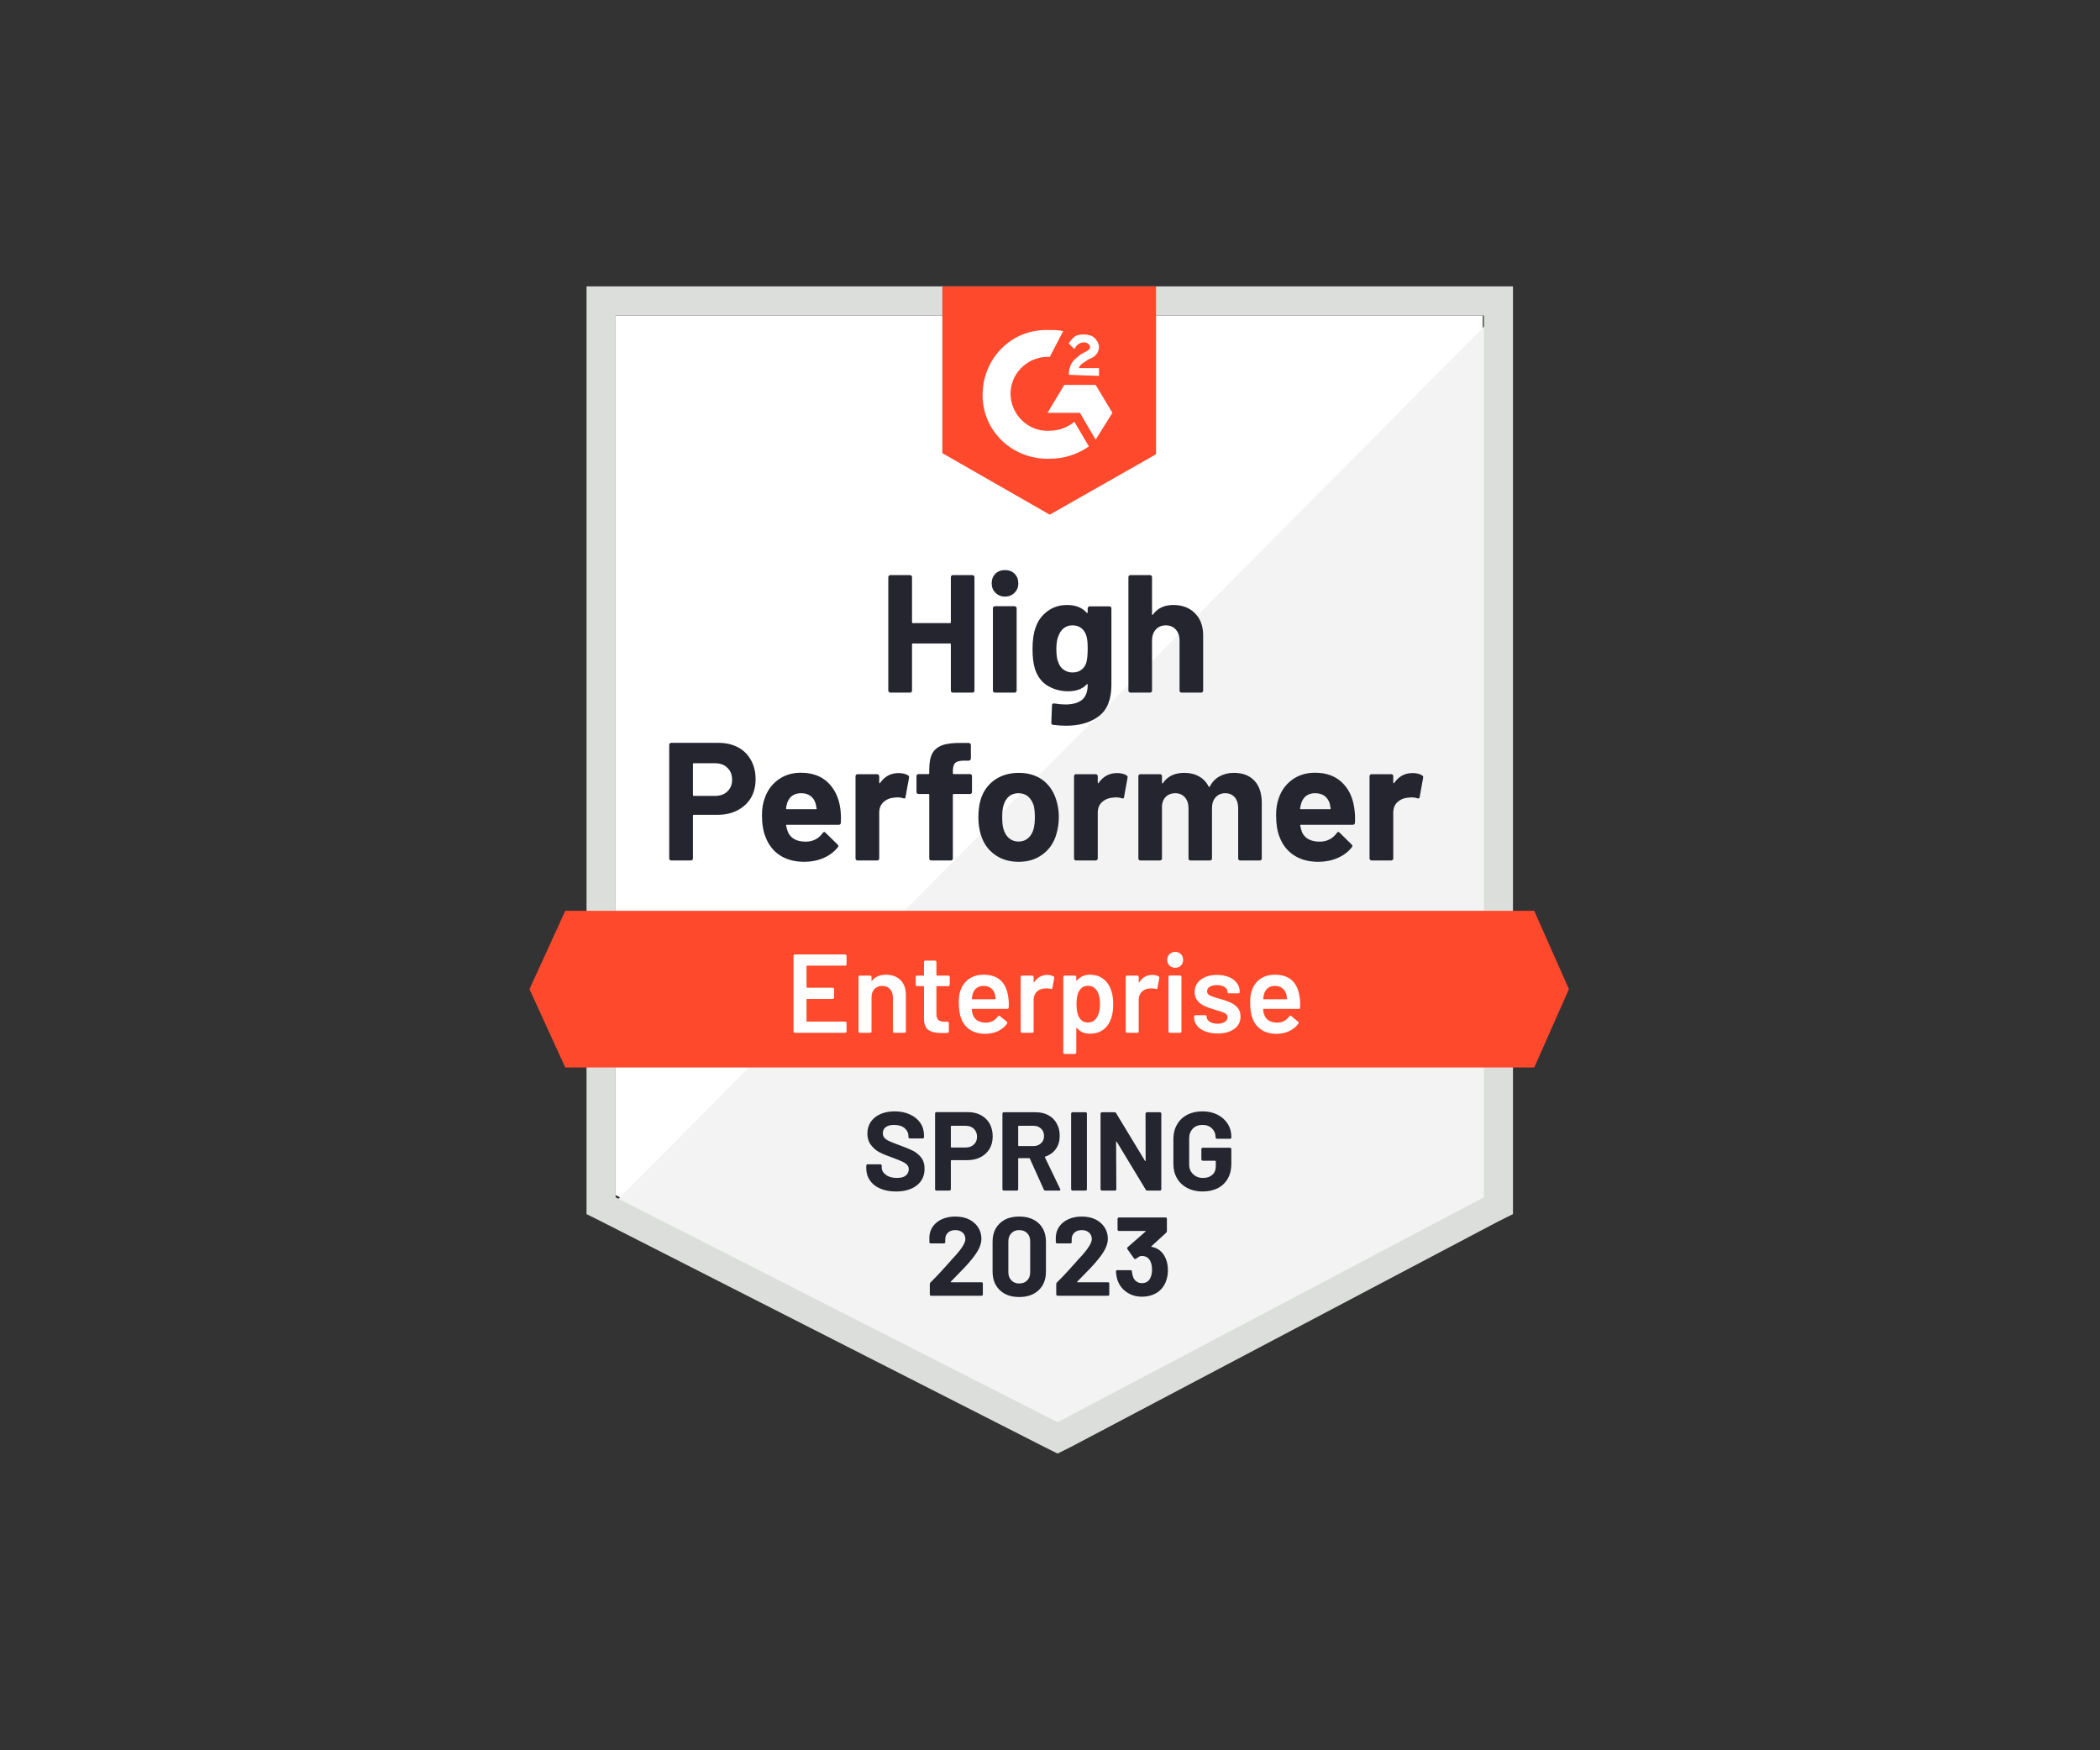
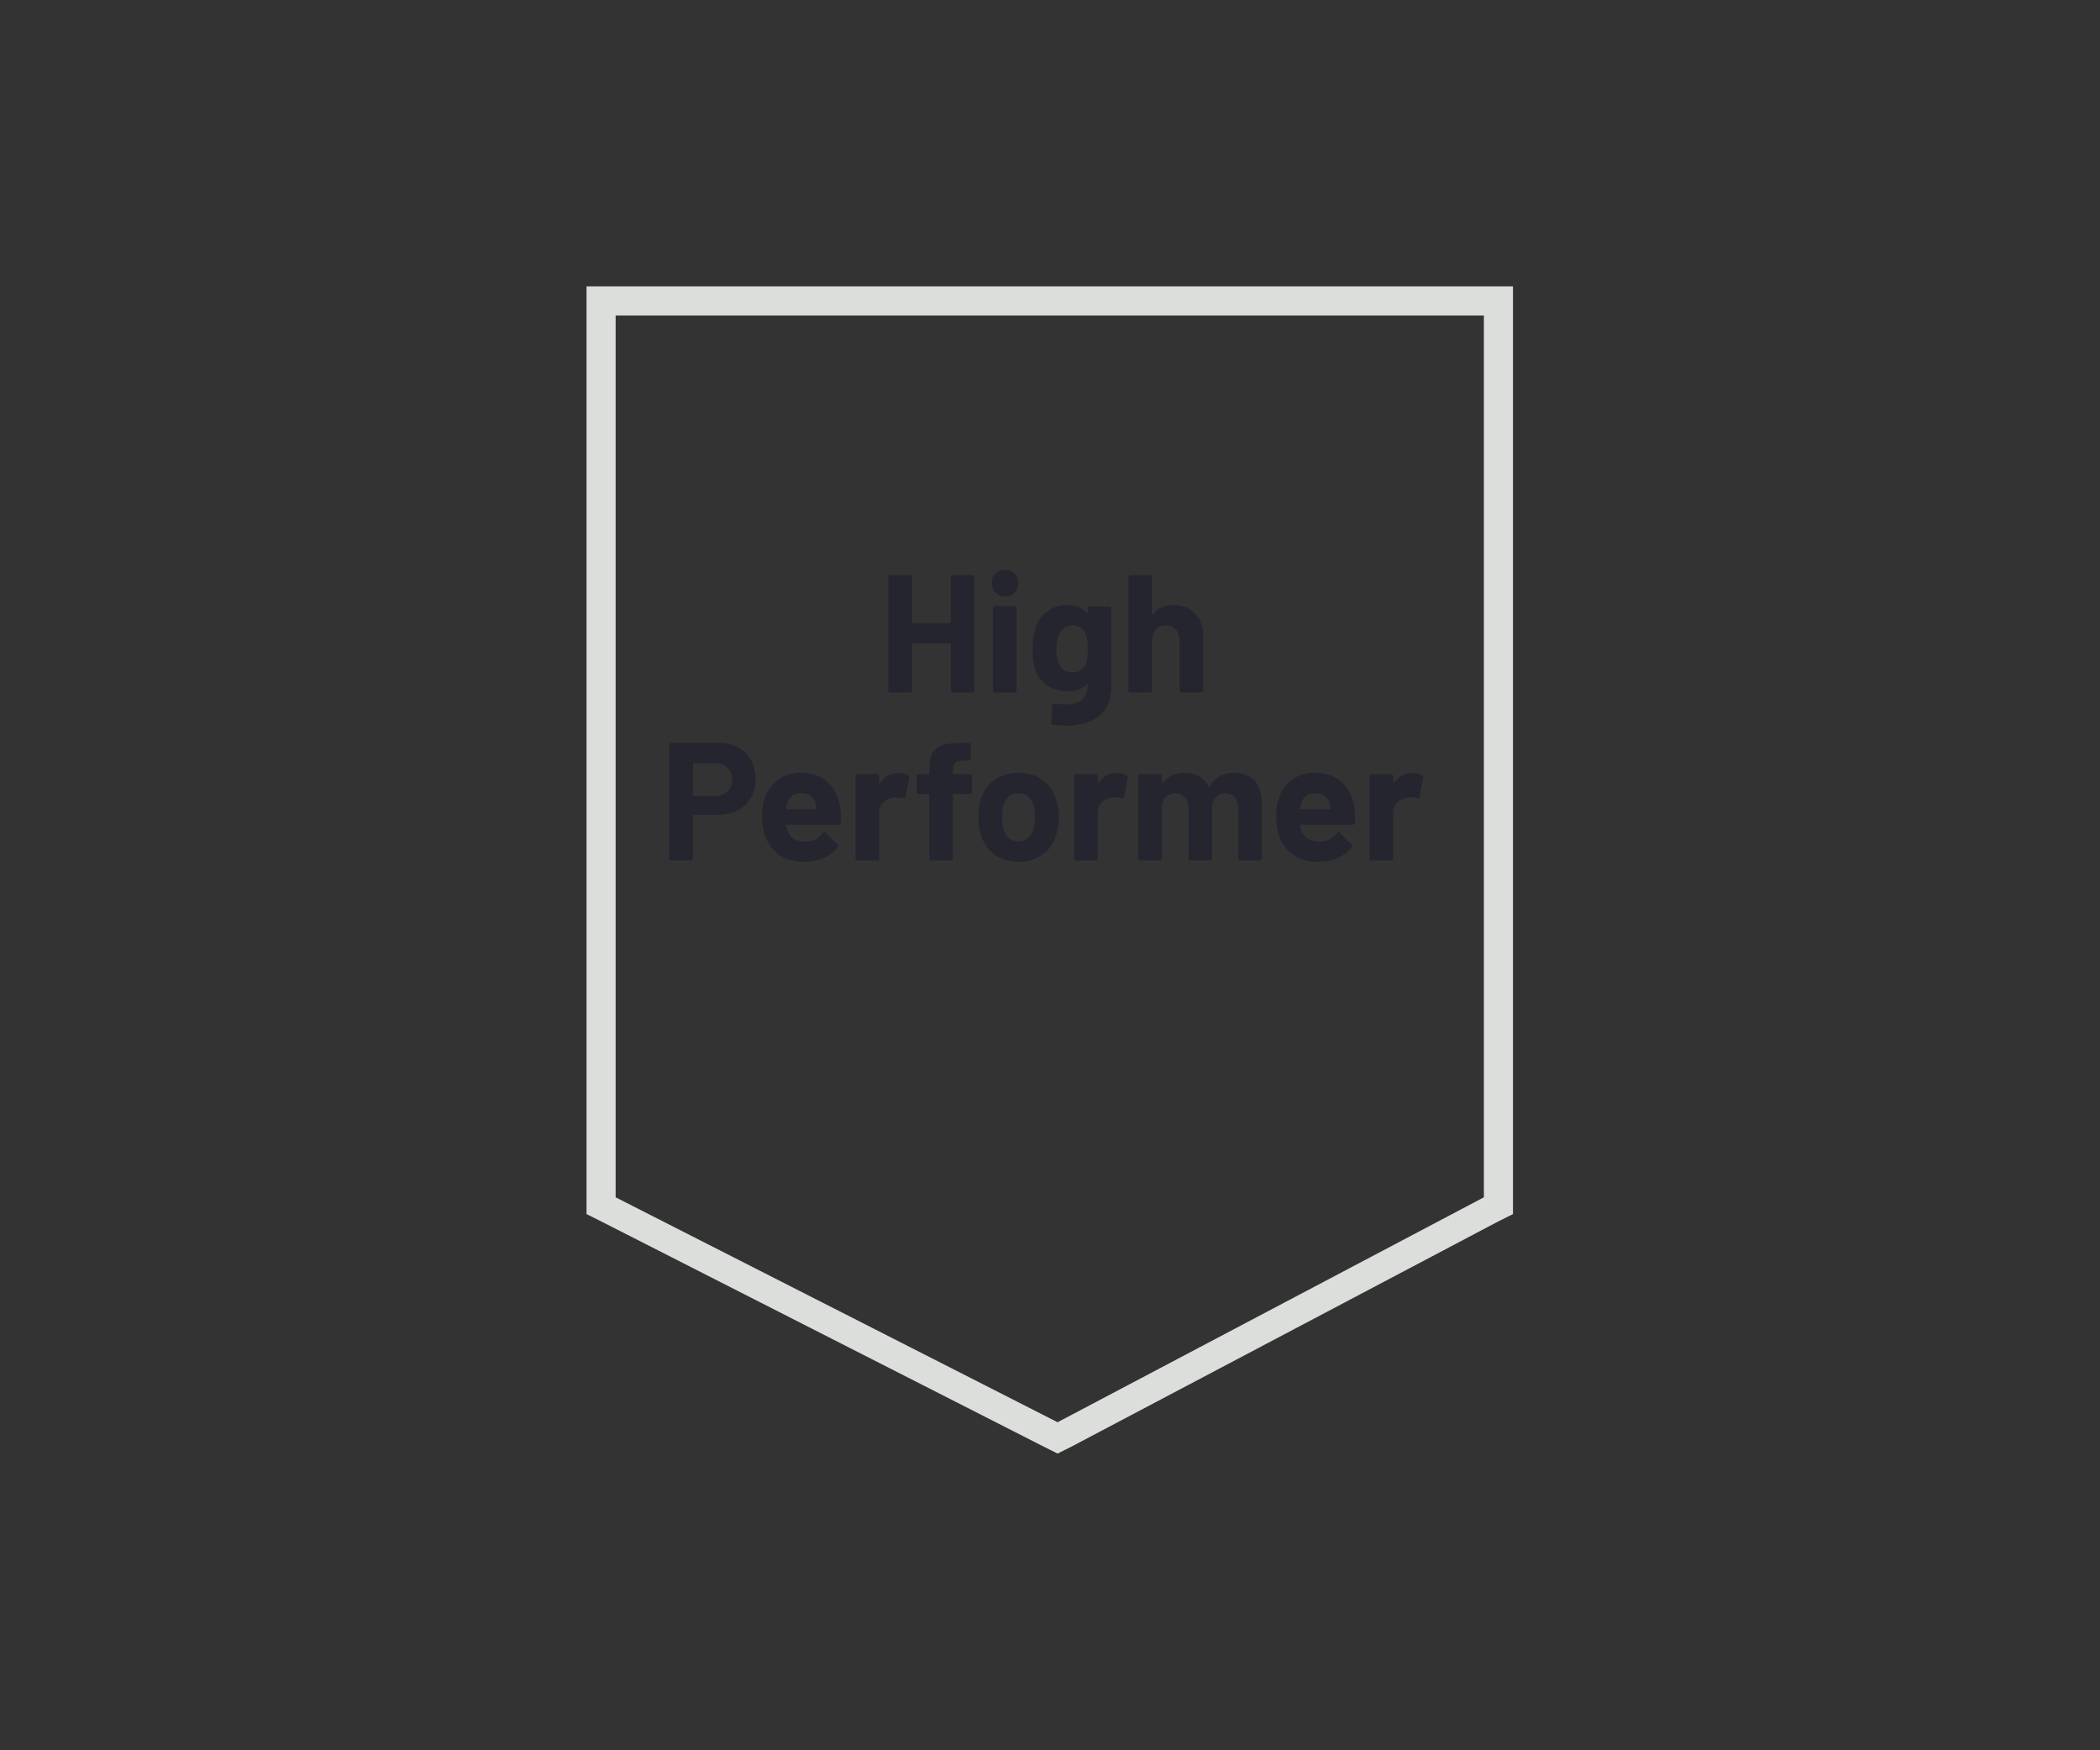
<svg xmlns="http://www.w3.org/2000/svg" width="300" height="250" viewBox="0 0 300 250" fill="none">
  <rect x="0" y="0" width="300" height="250" fill="#333333" stroke="none" />
-   <path d="M87.947 170.697L151.084 202.824L211.823 170.697V45.062H87.947V170.697Z" fill="white" />
-   <path d="M213.102 45.541L86.668 172.934L152.203 205.382L213.102 174.213V45.541Z" fill="#F2F3F2" />
  <path d="M83.791 86.94V173.414L86.029 174.533L149.166 206.661L151.084 207.62L153.002 206.661L213.901 174.533L216.139 173.414V40.906H83.791V86.94ZM87.947 171.016V45.062H211.983V171.016L151.084 203.144L87.947 171.016Z" fill="#DCDEDC" />
-   <path d="M149.965 47.14C150.605 47.14 151.244 47.14 151.883 47.3L149.965 50.976C147.088 50.816 144.531 53.054 144.371 55.931C144.211 58.808 146.449 61.366 149.326 61.526H149.965C151.244 61.526 152.523 61.046 153.482 60.247L155.56 63.763C153.961 64.882 152.043 65.522 149.965 65.522C144.85 65.681 140.535 61.845 140.375 56.73C140.215 51.615 144.051 47.3 149.166 47.14H149.965ZM156.519 54.972L158.916 58.968L156.519 62.804L154.281 58.968H149.645L152.043 54.972H156.519ZM152.682 53.533C152.682 52.894 152.842 52.255 153.162 51.775C153.482 51.296 154.121 50.816 154.601 50.497L154.92 50.337C155.56 50.017 155.719 49.857 155.719 49.538C155.719 49.218 155.24 48.898 154.92 48.898C154.281 48.898 153.801 49.218 153.482 49.857L152.682 49.058C152.842 48.738 153.162 48.419 153.482 48.099C153.961 47.779 154.441 47.779 154.92 47.779C155.4 47.779 156.039 47.939 156.359 48.259C156.678 48.578 156.998 49.058 156.998 49.538C156.998 50.337 156.519 50.976 155.56 51.296L155.08 51.615C154.601 51.935 154.281 52.095 154.121 52.575H156.998V53.693L152.682 53.533ZM149.965 73.514L165.15 64.882V40.906H134.62V64.722L149.965 73.514ZM219.176 130.097H80.754L75.639 141.286L80.754 152.475H219.176L224.131 141.286L219.176 130.097Z" fill="#FF492C" />
  <path d="M102.652 106.105C103.707 106.105 104.634 106.318 105.434 106.744C106.233 107.171 106.851 107.783 107.288 108.583C107.725 109.371 107.943 110.277 107.943 111.3C107.943 112.312 107.719 113.202 107.272 113.969C106.814 114.726 106.174 115.317 105.354 115.743C104.533 116.17 103.585 116.383 102.509 116.383H99.104C99.029 116.383 98.992 116.425 98.992 116.511V122.617C98.992 122.702 98.96 122.771 98.896 122.824C98.843 122.878 98.774 122.904 98.688 122.904H95.891C95.806 122.904 95.737 122.878 95.683 122.824C95.63 122.771 95.603 122.702 95.603 122.617V106.393C95.603 106.307 95.63 106.238 95.683 106.185C95.737 106.132 95.806 106.105 95.891 106.105H102.652ZM102.141 113.681C102.887 113.681 103.478 113.468 103.915 113.042C104.363 112.616 104.586 112.062 104.586 111.38C104.586 110.666 104.363 110.096 103.915 109.669C103.478 109.233 102.887 109.014 102.141 109.014H99.104C99.029 109.014 98.992 109.057 98.992 109.142V113.554C98.992 113.639 99.029 113.681 99.104 113.681H102.141ZM120.043 115.472C120.128 116.079 120.155 116.756 120.123 117.502C120.112 117.704 120.011 117.805 119.819 117.805H112.419C112.323 117.805 112.285 117.843 112.307 117.917C112.36 118.237 112.451 118.557 112.578 118.876C112.994 119.771 113.841 120.219 115.12 120.219C116.143 120.208 116.947 119.793 117.534 118.972C117.608 118.876 117.683 118.828 117.757 118.828C117.8 118.828 117.853 118.86 117.917 118.924L119.643 120.619C119.729 120.704 119.771 120.778 119.771 120.842C119.771 120.874 119.739 120.938 119.675 121.034C119.143 121.695 118.466 122.201 117.645 122.553C116.804 122.915 115.887 123.096 114.896 123.096C113.532 123.096 112.371 122.787 111.412 122.169C110.463 121.54 109.781 120.666 109.366 119.548C109.025 118.748 108.854 117.704 108.854 116.415C108.854 115.53 108.977 114.752 109.222 114.081C109.595 112.952 110.239 112.051 111.156 111.38C112.072 110.708 113.159 110.373 114.417 110.373C116.015 110.373 117.299 110.836 118.269 111.763C119.238 112.69 119.83 113.927 120.043 115.472ZM114.449 113.298C113.436 113.298 112.77 113.767 112.451 114.704C112.387 114.918 112.333 115.173 112.291 115.472C112.291 115.546 112.333 115.584 112.419 115.584H116.559C116.654 115.584 116.686 115.546 116.654 115.472C116.569 115.013 116.527 114.79 116.527 114.8C116.388 114.321 116.138 113.948 115.775 113.681C115.424 113.426 114.981 113.298 114.449 113.298ZM128.355 110.421C128.93 110.421 129.388 110.533 129.729 110.756C129.847 110.82 129.889 110.938 129.857 111.108L129.362 113.841C129.351 114.033 129.239 114.092 129.026 114.017C128.781 113.932 128.504 113.889 128.195 113.889C128.067 113.889 127.886 113.905 127.651 113.937C127.087 113.99 126.602 114.204 126.197 114.577C125.803 114.95 125.605 115.45 125.605 116.079V122.617C125.605 122.702 125.574 122.771 125.51 122.824C125.456 122.878 125.392 122.904 125.318 122.904H122.505C122.43 122.904 122.361 122.878 122.297 122.824C122.243 122.771 122.217 122.702 122.217 122.617V110.868C122.217 110.794 122.243 110.724 122.297 110.66C122.361 110.607 122.43 110.581 122.505 110.581H125.318C125.392 110.581 125.456 110.607 125.51 110.66C125.574 110.724 125.605 110.794 125.605 110.868V111.779C125.605 111.822 125.621 111.854 125.653 111.875C125.675 111.897 125.696 111.886 125.717 111.843C126.378 110.895 127.257 110.421 128.355 110.421ZM138.569 110.565C138.654 110.565 138.723 110.591 138.776 110.644C138.83 110.698 138.856 110.767 138.856 110.852V113.122C138.856 113.207 138.83 113.277 138.776 113.33C138.723 113.383 138.654 113.41 138.569 113.41H136.251C136.166 113.41 136.123 113.447 136.123 113.522V122.617C136.123 122.702 136.096 122.771 136.043 122.824C135.99 122.878 135.921 122.904 135.835 122.904H133.038C132.953 122.904 132.884 122.878 132.83 122.824C132.777 122.771 132.75 122.702 132.75 122.617V113.522C132.75 113.447 132.708 113.41 132.622 113.41H131.216C131.131 113.41 131.061 113.383 131.008 113.33C130.955 113.277 130.928 113.207 130.928 113.122V110.852C130.928 110.767 130.955 110.698 131.008 110.644C131.061 110.591 131.131 110.565 131.216 110.565H132.622C132.708 110.565 132.75 110.522 132.75 110.437V109.909C132.75 108.918 132.9 108.146 133.198 107.592C133.507 107.048 133.997 106.659 134.668 106.425C135.35 106.19 136.293 106.089 137.498 106.121H138.409C138.483 106.121 138.547 106.148 138.601 106.201C138.664 106.265 138.696 106.334 138.696 106.409V108.343C138.696 108.428 138.664 108.497 138.601 108.551C138.547 108.615 138.483 108.646 138.409 108.646H137.609C137.055 108.657 136.666 108.769 136.443 108.982C136.23 109.206 136.123 109.606 136.123 110.181V110.437C136.123 110.522 136.166 110.565 136.251 110.565H138.569ZM145.522 123.096C144.179 123.096 143.028 122.744 142.069 122.041C141.11 121.338 140.455 120.379 140.103 119.164C139.879 118.418 139.767 117.603 139.767 116.718C139.767 115.781 139.879 114.934 140.103 114.177C140.476 112.994 141.142 112.067 142.101 111.396C143.06 110.724 144.211 110.389 145.554 110.389C146.854 110.389 147.972 110.719 148.91 111.38C149.827 112.051 150.477 112.978 150.86 114.161C151.127 114.96 151.26 115.797 151.26 116.67C151.26 117.534 151.148 118.343 150.924 119.1C150.573 120.347 149.917 121.322 148.958 122.025C148.01 122.739 146.864 123.096 145.522 123.096ZM145.522 120.203C146.044 120.203 146.491 120.043 146.864 119.723C147.237 119.404 147.504 118.962 147.663 118.397C147.781 117.885 147.839 117.326 147.839 116.718C147.839 116.047 147.781 115.482 147.663 115.024C147.482 114.481 147.211 114.054 146.848 113.745C146.475 113.447 146.022 113.298 145.49 113.298C144.957 113.298 144.509 113.447 144.147 113.745C143.785 114.054 143.524 114.481 143.364 115.024C143.236 115.397 143.172 115.962 143.172 116.718C143.172 117.443 143.231 118.002 143.348 118.397C143.508 118.962 143.774 119.404 144.147 119.723C144.52 120.043 144.978 120.203 145.522 120.203ZM159.572 110.421C160.147 110.421 160.605 110.533 160.946 110.756C161.074 110.82 161.117 110.938 161.074 111.108L160.579 113.841C160.568 114.033 160.456 114.092 160.243 114.017C159.998 113.932 159.721 113.889 159.412 113.889C159.284 113.889 159.108 113.905 158.884 113.937C158.309 113.99 157.819 114.204 157.414 114.577C157.019 114.95 156.822 115.45 156.822 116.079V122.617C156.822 122.702 156.79 122.771 156.726 122.824C156.673 122.878 156.604 122.904 156.519 122.904H153.721C153.647 122.904 153.578 122.878 153.514 122.824C153.46 122.771 153.434 122.702 153.434 122.617V110.868C153.434 110.794 153.46 110.724 153.514 110.66C153.578 110.607 153.647 110.581 153.721 110.581H156.519C156.604 110.581 156.673 110.607 156.726 110.66C156.79 110.724 156.822 110.794 156.822 110.868V111.779C156.822 111.822 156.833 111.854 156.854 111.875C156.897 111.897 156.924 111.886 156.934 111.843C157.595 110.895 158.474 110.421 159.572 110.421ZM176.275 110.389C177.522 110.389 178.497 110.762 179.2 111.508C179.903 112.264 180.255 113.324 180.255 114.688V122.617C180.255 122.702 180.228 122.771 180.175 122.824C180.122 122.878 180.058 122.904 179.983 122.904H177.17C177.095 122.904 177.026 122.878 176.962 122.824C176.909 122.771 176.882 122.702 176.882 122.617V115.424C176.882 114.774 176.717 114.257 176.387 113.873C176.046 113.49 175.593 113.298 175.028 113.298C174.474 113.298 174.021 113.49 173.669 113.873C173.318 114.257 173.142 114.768 173.142 115.408V122.617C173.142 122.702 173.115 122.771 173.062 122.824C172.998 122.878 172.929 122.904 172.854 122.904H170.073C169.988 122.904 169.919 122.878 169.865 122.824C169.812 122.771 169.785 122.702 169.785 122.617V115.424C169.785 114.784 169.61 114.268 169.258 113.873C168.906 113.49 168.448 113.298 167.883 113.298C167.382 113.298 166.956 113.447 166.605 113.745C166.264 114.054 166.061 114.481 165.997 115.024V122.617C165.997 122.702 165.971 122.771 165.917 122.824C165.853 122.878 165.784 122.904 165.709 122.904H162.912C162.827 122.904 162.758 122.878 162.704 122.824C162.651 122.771 162.625 122.702 162.625 122.617V110.868C162.625 110.794 162.651 110.724 162.704 110.66C162.758 110.607 162.827 110.581 162.912 110.581H165.709C165.784 110.581 165.853 110.607 165.917 110.66C165.971 110.724 165.997 110.794 165.997 110.868V111.811C165.997 111.854 166.013 111.886 166.045 111.907C166.077 111.918 166.109 111.897 166.141 111.843C166.802 110.874 167.819 110.389 169.194 110.389C169.993 110.389 170.691 110.559 171.288 110.9C171.885 111.231 172.343 111.71 172.662 112.339C172.705 112.435 172.764 112.435 172.838 112.339C173.179 111.678 173.654 111.188 174.261 110.868C174.858 110.549 175.529 110.389 176.275 110.389ZM193.474 115.472C193.57 116.079 193.602 116.756 193.57 117.502C193.548 117.704 193.442 117.805 193.25 117.805H185.849C185.753 117.805 185.721 117.843 185.753 117.917C185.796 118.237 185.881 118.557 186.009 118.876C186.425 119.771 187.272 120.219 188.551 120.219C189.574 120.208 190.383 119.793 190.98 118.972C191.044 118.876 191.113 118.828 191.188 118.828C191.241 118.828 191.3 118.86 191.364 118.924L193.09 120.619C193.165 120.704 193.202 120.778 193.202 120.842C193.202 120.874 193.17 120.938 193.106 121.034C192.584 121.695 191.907 122.201 191.076 122.553C190.245 122.915 189.334 123.096 188.343 123.096C186.968 123.096 185.807 122.787 184.858 122.169C183.899 121.54 183.212 120.666 182.796 119.548C182.466 118.748 182.301 117.704 182.301 116.415C182.301 115.53 182.418 114.752 182.653 114.081C183.025 112.952 183.67 112.051 184.587 111.38C185.503 110.708 186.595 110.373 187.863 110.373C189.462 110.373 190.746 110.836 191.715 111.763C192.685 112.69 193.271 113.927 193.474 115.472ZM187.879 113.298C186.878 113.298 186.217 113.767 185.897 114.704C185.833 114.918 185.775 115.173 185.721 115.472C185.721 115.546 185.764 115.584 185.849 115.584H189.989C190.085 115.584 190.117 115.546 190.085 115.472C190.011 115.013 189.973 114.79 189.973 114.8C189.824 114.321 189.574 113.948 189.222 113.681C188.86 113.426 188.412 113.298 187.879 113.298ZM201.785 110.421C202.361 110.421 202.819 110.533 203.16 110.756C203.288 110.82 203.336 110.938 203.304 111.108L202.808 113.841C202.787 114.033 202.67 114.092 202.457 114.017C202.222 113.932 201.945 113.889 201.626 113.889C201.498 113.889 201.322 113.905 201.098 113.937C200.523 113.99 200.033 114.204 199.628 114.577C199.233 114.95 199.036 115.45 199.036 116.079V122.617C199.036 122.702 199.01 122.771 198.956 122.824C198.892 122.878 198.823 122.904 198.748 122.904H195.935C195.861 122.904 195.797 122.878 195.743 122.824C195.68 122.771 195.648 122.702 195.648 122.617V110.868C195.648 110.794 195.68 110.724 195.743 110.66C195.797 110.607 195.861 110.581 195.935 110.581H198.748C198.823 110.581 198.892 110.607 198.956 110.66C199.01 110.724 199.036 110.794 199.036 110.868V111.779C199.036 111.822 199.052 111.854 199.084 111.875C199.116 111.897 199.143 111.886 199.164 111.843C199.814 110.895 200.688 110.421 201.785 110.421ZM135.835 82.433C135.835 82.358 135.862 82.289 135.915 82.225C135.968 82.172 136.032 82.145 136.107 82.145H138.92C138.995 82.145 139.064 82.172 139.128 82.225C139.181 82.289 139.208 82.358 139.208 82.433V98.641C139.208 98.726 139.181 98.795 139.128 98.848C139.064 98.901 138.995 98.928 138.92 98.928H136.107C136.032 98.928 135.968 98.901 135.915 98.848C135.862 98.795 135.835 98.726 135.835 98.641V92.023C135.835 91.948 135.793 91.911 135.707 91.911H130.401C130.326 91.911 130.289 91.948 130.289 92.023V98.641C130.289 98.726 130.262 98.795 130.209 98.848C130.145 98.901 130.076 98.928 130.001 98.928H127.188C127.113 98.928 127.049 98.901 126.996 98.848C126.932 98.795 126.9 98.726 126.9 98.641V82.433C126.9 82.358 126.932 82.289 126.996 82.225C127.049 82.172 127.113 82.145 127.188 82.145H130.001C130.076 82.145 130.145 82.172 130.209 82.225C130.262 82.289 130.289 82.358 130.289 82.433V88.874C130.289 88.96 130.326 89.002 130.401 89.002H135.707C135.793 89.002 135.835 88.96 135.835 88.874V82.433ZM143.572 85.214C143.028 85.214 142.575 85.033 142.213 84.67C141.851 84.319 141.669 83.871 141.669 83.328C141.669 82.763 141.845 82.305 142.197 81.953C142.549 81.602 143.007 81.426 143.572 81.426C144.136 81.426 144.595 81.602 144.946 81.953C145.298 82.305 145.474 82.763 145.474 83.328C145.474 83.871 145.292 84.319 144.93 84.67C144.568 85.033 144.115 85.214 143.572 85.214ZM142.133 98.928C142.058 98.928 141.989 98.901 141.925 98.848C141.872 98.795 141.845 98.726 141.845 98.641V86.876C141.845 86.791 141.872 86.722 141.925 86.668C141.989 86.615 142.058 86.588 142.133 86.588H144.946C145.021 86.588 145.085 86.615 145.138 86.668C145.202 86.722 145.234 86.791 145.234 86.876V98.641C145.234 98.726 145.202 98.795 145.138 98.848C145.085 98.901 145.021 98.928 144.946 98.928H142.133ZM155.384 86.892C155.384 86.818 155.416 86.748 155.48 86.684C155.533 86.631 155.597 86.605 155.671 86.605H158.485C158.559 86.605 158.629 86.631 158.692 86.684C158.746 86.748 158.772 86.818 158.772 86.892V97.825C158.772 99.914 158.17 101.406 156.966 102.301C155.762 103.207 154.206 103.659 152.299 103.659C151.734 103.659 151.111 103.617 150.429 103.532C150.269 103.51 150.189 103.409 150.189 103.228L150.285 100.75C150.285 100.537 150.397 100.447 150.621 100.479C151.196 100.575 151.723 100.622 152.203 100.622C153.226 100.622 154.014 100.404 154.569 99.967C155.112 99.509 155.384 98.79 155.384 97.809C155.384 97.756 155.368 97.724 155.336 97.713C155.304 97.703 155.272 97.719 155.24 97.761C154.632 98.411 153.748 98.736 152.587 98.736C151.542 98.736 150.589 98.486 149.725 97.985C148.852 97.484 148.228 96.674 147.855 95.556C147.621 94.82 147.504 93.867 147.504 92.694C147.504 91.448 147.647 90.435 147.935 89.657C148.266 88.677 148.83 87.894 149.629 87.308C150.429 86.711 151.361 86.413 152.427 86.413C153.652 86.413 154.59 86.78 155.24 87.516C155.272 87.547 155.304 87.558 155.336 87.548C155.368 87.537 155.384 87.51 155.384 87.468V86.892ZM155.192 94.629C155.32 94.16 155.384 93.504 155.384 92.662C155.384 92.172 155.368 91.794 155.336 91.528C155.304 91.251 155.251 90.989 155.176 90.744C155.027 90.318 154.787 89.972 154.457 89.705C154.126 89.45 153.711 89.322 153.21 89.322C152.73 89.322 152.325 89.45 151.995 89.705C151.654 89.972 151.404 90.318 151.244 90.744C151.02 91.224 150.908 91.874 150.908 92.694C150.908 93.59 151.004 94.229 151.196 94.612C151.334 95.049 151.585 95.396 151.947 95.651C152.309 95.918 152.736 96.051 153.226 96.051C153.737 96.051 154.164 95.918 154.505 95.651C154.835 95.396 155.064 95.055 155.192 94.629ZM167.628 86.413C168.906 86.413 169.935 86.807 170.712 87.596C171.49 88.373 171.879 89.434 171.879 90.776V98.641C171.879 98.726 171.853 98.795 171.799 98.848C171.746 98.901 171.682 98.928 171.608 98.928H168.794C168.72 98.928 168.65 98.901 168.587 98.848C168.533 98.795 168.507 98.726 168.507 98.641V91.464C168.507 90.835 168.325 90.318 167.963 89.913C167.612 89.519 167.137 89.322 166.541 89.322C165.955 89.322 165.48 89.519 165.118 89.913C164.756 90.318 164.575 90.835 164.575 91.464V98.641C164.575 98.726 164.548 98.795 164.495 98.848C164.441 98.901 164.372 98.928 164.287 98.928H161.49C161.404 98.928 161.335 98.901 161.282 98.848C161.229 98.795 161.202 98.726 161.202 98.641V82.433C161.202 82.358 161.229 82.289 161.282 82.225C161.335 82.172 161.404 82.145 161.49 82.145H164.287C164.372 82.145 164.441 82.172 164.495 82.225C164.548 82.289 164.575 82.358 164.575 82.433V87.739C164.575 87.782 164.591 87.814 164.623 87.835C164.654 87.846 164.676 87.835 164.686 87.803C165.347 86.876 166.327 86.413 167.628 86.413Z" fill="#252530" />
-   <path d="M120.938 137.737C120.938 137.791 120.922 137.833 120.89 137.865C120.848 137.908 120.8 137.929 120.746 137.929H115.296C115.242 137.929 115.216 137.956 115.216 138.009V140.998C115.216 141.052 115.242 141.078 115.296 141.078H118.956C119.009 141.078 119.057 141.094 119.1 141.126C119.132 141.169 119.148 141.217 119.148 141.27V142.485C119.148 142.538 119.132 142.586 119.1 142.629C119.057 142.661 119.009 142.677 118.956 142.677H115.296C115.242 142.677 115.216 142.703 115.216 142.756V145.841C115.216 145.895 115.242 145.921 115.296 145.921H120.746C120.8 145.921 120.848 145.943 120.89 145.985C120.922 146.017 120.938 146.06 120.938 146.113V147.328C120.938 147.381 120.922 147.424 120.89 147.456C120.848 147.498 120.8 147.52 120.746 147.52H113.554C113.5 147.52 113.458 147.498 113.426 147.456C113.383 147.424 113.362 147.381 113.362 147.328V136.523C113.362 136.469 113.383 136.427 113.426 136.395C113.458 136.352 113.5 136.331 113.554 136.331H120.746C120.8 136.331 120.848 136.352 120.89 136.395C120.922 136.427 120.938 136.469 120.938 136.523V137.737ZM126.565 139.224C127.428 139.224 128.12 139.48 128.642 139.991C129.154 140.503 129.41 141.201 129.41 142.085V147.328C129.41 147.381 129.388 147.424 129.346 147.456C129.314 147.498 129.271 147.52 129.218 147.52H127.747C127.694 147.52 127.646 147.498 127.603 147.456C127.572 147.424 127.556 147.381 127.556 147.328V142.469C127.556 141.979 127.417 141.579 127.14 141.27C126.863 140.972 126.495 140.822 126.037 140.822C125.579 140.822 125.206 140.972 124.918 141.27C124.641 141.568 124.503 141.963 124.503 142.453V147.328C124.503 147.381 124.487 147.424 124.455 147.456C124.412 147.498 124.364 147.52 124.311 147.52H122.84C122.787 147.52 122.744 147.498 122.712 147.456C122.67 147.424 122.648 147.381 122.648 147.328V139.544C122.648 139.49 122.67 139.442 122.712 139.4C122.744 139.368 122.787 139.352 122.84 139.352H124.311C124.364 139.352 124.412 139.368 124.455 139.4C124.487 139.442 124.503 139.49 124.503 139.544V140.055C124.503 140.087 124.513 140.108 124.535 140.119C124.556 140.13 124.572 140.119 124.582 140.087C125.019 139.512 125.68 139.224 126.565 139.224ZM135.675 140.663C135.675 140.716 135.654 140.758 135.611 140.79C135.58 140.833 135.537 140.854 135.484 140.854H133.853C133.8 140.854 133.773 140.881 133.773 140.934V144.786C133.773 145.191 133.859 145.484 134.029 145.666C134.21 145.847 134.493 145.937 134.876 145.937H135.356C135.409 145.937 135.452 145.953 135.484 145.985C135.526 146.028 135.548 146.076 135.548 146.129V147.328C135.548 147.445 135.484 147.514 135.356 147.536L134.525 147.552C133.683 147.552 133.054 147.408 132.638 147.12C132.223 146.832 132.01 146.289 131.999 145.49V140.934C131.999 140.881 131.972 140.854 131.919 140.854H131.008C130.955 140.854 130.907 140.833 130.864 140.79C130.832 140.758 130.816 140.716 130.816 140.663V139.544C130.816 139.49 130.832 139.442 130.864 139.4C130.907 139.368 130.955 139.352 131.008 139.352H131.919C131.972 139.352 131.999 139.325 131.999 139.272V137.402C131.999 137.349 132.015 137.301 132.047 137.258C132.09 137.226 132.138 137.21 132.191 137.21H133.582C133.635 137.21 133.677 137.226 133.709 137.258C133.752 137.301 133.773 137.349 133.773 137.402V139.272C133.773 139.325 133.8 139.352 133.853 139.352H135.484C135.537 139.352 135.58 139.368 135.611 139.4C135.654 139.442 135.675 139.49 135.675 139.544V140.663ZM144.051 142.517C144.094 142.783 144.115 143.081 144.115 143.412L144.099 143.907C144.099 144.035 144.035 144.099 143.907 144.099H138.904C138.851 144.099 138.824 144.126 138.824 144.179C138.856 144.531 138.904 144.77 138.968 144.898C139.224 145.666 139.847 146.055 140.838 146.065C141.563 146.065 142.138 145.767 142.565 145.17C142.607 145.106 142.66 145.074 142.724 145.074C142.767 145.074 142.804 145.09 142.836 145.122L143.827 145.937C143.923 146.012 143.939 146.097 143.875 146.193C143.545 146.662 143.108 147.024 142.565 147.28C142.01 147.536 141.398 147.664 140.726 147.664C139.895 147.664 139.187 147.477 138.6 147.104C138.025 146.731 137.604 146.209 137.338 145.538C137.093 144.962 136.97 144.163 136.97 143.14C136.97 142.522 137.034 142.021 137.162 141.638C137.375 140.892 137.78 140.3 138.377 139.863C138.963 139.437 139.671 139.224 140.503 139.224C142.602 139.224 143.785 140.322 144.051 142.517ZM140.503 140.822C140.108 140.822 139.778 140.924 139.512 141.126C139.256 141.318 139.075 141.59 138.968 141.941C138.904 142.122 138.862 142.357 138.84 142.645C138.819 142.698 138.84 142.725 138.904 142.725H142.149C142.202 142.725 142.229 142.698 142.229 142.645C142.208 142.378 142.176 142.176 142.133 142.037C142.037 141.654 141.851 141.355 141.574 141.142C141.286 140.929 140.929 140.822 140.503 140.822ZM149.614 139.256C149.954 139.256 150.253 139.325 150.509 139.464C150.594 139.506 150.626 139.586 150.605 139.704L150.333 141.142C150.322 141.27 150.248 141.307 150.109 141.254C149.949 141.201 149.763 141.174 149.55 141.174C149.411 141.174 149.304 141.179 149.23 141.19C148.782 141.211 148.409 141.366 148.111 141.654C147.813 141.952 147.663 142.336 147.663 142.804V147.328C147.663 147.381 147.647 147.424 147.615 147.456C147.573 147.498 147.525 147.52 147.472 147.52H146.001C145.948 147.52 145.905 147.498 145.873 147.456C145.831 147.424 145.809 147.381 145.809 147.328V139.544C145.809 139.49 145.831 139.442 145.873 139.4C145.905 139.368 145.948 139.352 146.001 139.352H147.472C147.525 139.352 147.573 139.368 147.615 139.4C147.647 139.442 147.663 139.49 147.663 139.544V140.263C147.663 140.306 147.669 140.327 147.679 140.327C147.701 140.338 147.722 140.327 147.743 140.295C148.191 139.602 148.814 139.256 149.614 139.256ZM158.74 141.462C158.932 142.005 159.028 142.671 159.028 143.46C159.028 144.216 158.938 144.866 158.756 145.41C158.522 146.113 158.149 146.662 157.637 147.056C157.115 147.45 156.46 147.648 155.671 147.648C154.915 147.648 154.307 147.376 153.849 146.832C153.828 146.811 153.807 146.806 153.785 146.816C153.764 146.827 153.753 146.848 153.753 146.88V150.349C153.753 150.402 153.737 150.445 153.705 150.477C153.663 150.519 153.615 150.541 153.562 150.541H152.091C152.038 150.541 151.995 150.519 151.963 150.477C151.921 150.445 151.899 150.402 151.899 150.349V139.544C151.899 139.49 151.921 139.442 151.963 139.4C151.995 139.368 152.038 139.352 152.091 139.352H153.562C153.615 139.352 153.663 139.368 153.705 139.4C153.737 139.442 153.753 139.49 153.753 139.544V140.023C153.753 140.055 153.764 140.076 153.785 140.087C153.807 140.098 153.828 140.087 153.849 140.055C154.318 139.501 154.931 139.224 155.687 139.224C156.444 139.224 157.083 139.421 157.606 139.815C158.128 140.21 158.506 140.758 158.74 141.462ZM156.662 145.378C156.982 144.888 157.142 144.238 157.142 143.428C157.142 142.65 157.014 142.037 156.758 141.59C156.46 141.068 156.007 140.806 155.4 140.806C154.846 140.806 154.43 141.062 154.153 141.574C153.908 141.989 153.785 142.607 153.785 143.428C153.785 144.27 153.919 144.909 154.185 145.346C154.462 145.815 154.862 146.049 155.384 146.049C155.949 146.049 156.375 145.825 156.662 145.378ZM164.623 139.256C164.964 139.256 165.262 139.325 165.518 139.464C165.603 139.506 165.635 139.586 165.614 139.704L165.342 141.142C165.331 141.27 165.257 141.307 165.118 141.254C164.958 141.201 164.772 141.174 164.559 141.174C164.42 141.174 164.313 141.179 164.239 141.19C163.791 141.211 163.418 141.366 163.12 141.654C162.822 141.952 162.672 142.336 162.672 142.804V147.328C162.672 147.381 162.656 147.424 162.625 147.456C162.582 147.498 162.534 147.52 162.481 147.52H161.01C160.957 147.52 160.914 147.498 160.882 147.456C160.84 147.424 160.818 147.381 160.818 147.328V139.544C160.818 139.49 160.84 139.442 160.882 139.4C160.914 139.368 160.957 139.352 161.01 139.352H162.481C162.534 139.352 162.582 139.368 162.625 139.4C162.656 139.442 162.672 139.49 162.672 139.544V140.263C162.672 140.306 162.678 140.327 162.688 140.327C162.71 140.338 162.731 140.327 162.752 140.295C163.2 139.602 163.823 139.256 164.623 139.256ZM167.883 138.233C167.553 138.233 167.281 138.126 167.068 137.913C166.855 137.7 166.748 137.428 166.748 137.098C166.748 136.768 166.855 136.496 167.068 136.283C167.281 136.07 167.553 135.963 167.883 135.963C168.214 135.963 168.485 136.07 168.698 136.283C168.912 136.496 169.018 136.768 169.018 137.098C169.018 137.428 168.912 137.7 168.698 137.913C168.485 138.126 168.214 138.233 167.883 138.233ZM167.116 147.52C167.063 147.52 167.02 147.498 166.988 147.456C166.946 147.424 166.924 147.381 166.924 147.328V139.528C166.924 139.474 166.946 139.432 166.988 139.4C167.02 139.357 167.063 139.336 167.116 139.336H168.587C168.64 139.336 168.688 139.357 168.73 139.4C168.762 139.432 168.778 139.474 168.778 139.528V147.328C168.778 147.381 168.762 147.424 168.73 147.456C168.688 147.498 168.64 147.52 168.587 147.52H167.116ZM173.941 147.616C173.27 147.616 172.678 147.514 172.167 147.312C171.666 147.12 171.277 146.848 171 146.497C170.723 146.156 170.585 145.772 170.585 145.346V145.202C170.585 145.149 170.601 145.101 170.633 145.058C170.675 145.026 170.723 145.01 170.776 145.01H172.183C172.236 145.01 172.284 145.026 172.327 145.058C172.359 145.101 172.375 145.149 172.375 145.202V145.234C172.375 145.5 172.519 145.735 172.806 145.937C173.105 146.129 173.478 146.225 173.925 146.225C174.351 146.225 174.698 146.14 174.964 145.969C175.231 145.788 175.364 145.564 175.364 145.298C175.364 145.053 175.252 144.866 175.028 144.739C174.815 144.621 174.463 144.493 173.973 144.355L173.366 144.163C172.822 144.003 172.364 143.833 171.991 143.652C171.618 143.47 171.304 143.22 171.048 142.9C170.792 142.591 170.664 142.192 170.664 141.702C170.664 140.956 170.958 140.364 171.544 139.927C172.13 139.48 172.902 139.256 173.861 139.256C174.511 139.256 175.081 139.357 175.572 139.56C176.062 139.773 176.44 140.061 176.706 140.423C176.973 140.796 177.106 141.217 177.106 141.686C177.106 141.739 177.09 141.787 177.058 141.829C177.015 141.861 176.968 141.877 176.914 141.877H175.556C175.502 141.877 175.454 141.861 175.412 141.829C175.38 141.787 175.364 141.739 175.364 141.686C175.364 141.408 175.231 141.179 174.964 140.998C174.687 140.806 174.314 140.711 173.845 140.711C173.43 140.711 173.094 140.785 172.838 140.934C172.572 141.094 172.439 141.313 172.439 141.59C172.439 141.845 172.561 142.037 172.806 142.165C173.062 142.304 173.483 142.453 174.069 142.613L174.421 142.709C174.986 142.879 175.46 143.05 175.843 143.22C176.227 143.401 176.552 143.646 176.818 143.955C177.085 144.275 177.218 144.685 177.218 145.186C177.218 145.943 176.92 146.534 176.323 146.96C175.726 147.397 174.932 147.616 173.941 147.616ZM185.673 142.517C185.716 142.783 185.737 143.081 185.737 143.412L185.721 143.907C185.721 144.035 185.658 144.099 185.53 144.099H180.527C180.473 144.099 180.447 144.126 180.447 144.179C180.479 144.531 180.527 144.77 180.591 144.898C180.846 145.666 181.47 146.055 182.461 146.065C183.185 146.065 183.761 145.767 184.187 145.17C184.23 145.106 184.283 145.074 184.347 145.074C184.389 145.074 184.427 145.09 184.459 145.122L185.45 145.937C185.546 146.012 185.562 146.097 185.498 146.193C185.167 146.662 184.725 147.024 184.171 147.28C183.628 147.536 183.02 147.664 182.349 147.664C181.518 147.664 180.809 147.477 180.223 147.104C179.648 146.731 179.227 146.209 178.96 145.538C178.715 144.962 178.593 144.163 178.593 143.14C178.593 142.522 178.657 142.021 178.784 141.638C178.997 140.892 179.397 140.3 179.983 139.863C180.58 139.437 181.294 139.224 182.125 139.224C184.224 139.224 185.407 140.322 185.673 142.517ZM182.125 140.822C181.731 140.822 181.4 140.924 181.134 141.126C180.878 141.318 180.697 141.59 180.591 141.941C180.527 142.122 180.484 142.357 180.463 142.645C180.441 142.698 180.463 142.725 180.527 142.725H183.771C183.825 142.725 183.851 142.698 183.851 142.645C183.83 142.378 183.798 142.176 183.755 142.037C183.66 141.654 183.468 141.355 183.18 141.142C182.903 140.929 182.551 140.822 182.125 140.822Z" fill="white" />
-   <path d="M127.987 170.185C127.135 170.185 126.389 170.047 125.749 169.769C125.11 169.503 124.62 169.114 124.279 168.603C123.927 168.102 123.751 167.516 123.751 166.844V166.493C123.751 166.439 123.773 166.397 123.815 166.365C123.847 166.322 123.89 166.301 123.943 166.301H125.765C125.819 166.301 125.867 166.322 125.909 166.365C125.941 166.397 125.957 166.439 125.957 166.493V166.733C125.957 167.159 126.154 167.516 126.549 167.803C126.943 168.102 127.476 168.251 128.147 168.251C128.712 168.251 129.133 168.134 129.41 167.899C129.687 167.654 129.825 167.356 129.825 167.004C129.825 166.748 129.74 166.535 129.57 166.365C129.399 166.184 129.165 166.029 128.866 165.901C128.579 165.763 128.115 165.576 127.476 165.342C126.762 165.097 126.154 164.846 125.653 164.591C125.163 164.335 124.753 163.983 124.423 163.536C124.082 163.099 123.911 162.555 123.911 161.905C123.911 161.266 124.076 160.707 124.407 160.227C124.737 159.747 125.195 159.38 125.781 159.124C126.367 158.868 127.044 158.74 127.811 158.74C128.621 158.74 129.34 158.884 129.969 159.172C130.608 159.46 131.109 159.865 131.472 160.387C131.823 160.898 131.999 161.495 131.999 162.177V162.417C131.999 162.47 131.983 162.513 131.951 162.545C131.909 162.587 131.861 162.609 131.807 162.609H129.969C129.916 162.609 129.873 162.587 129.841 162.545C129.799 162.513 129.777 162.47 129.777 162.417V162.289C129.777 161.841 129.596 161.458 129.234 161.138C128.861 160.829 128.355 160.675 127.715 160.675C127.215 160.675 126.82 160.781 126.533 160.994C126.255 161.207 126.117 161.5 126.117 161.873C126.117 162.14 126.202 162.364 126.373 162.545C126.533 162.726 126.778 162.886 127.108 163.024C127.428 163.173 127.928 163.371 128.61 163.616C129.367 163.893 129.958 164.138 130.385 164.351C130.822 164.564 131.216 164.878 131.568 165.294C131.909 165.72 132.079 166.269 132.079 166.94C132.079 167.942 131.711 168.731 130.976 169.306C130.241 169.892 129.245 170.185 127.987 170.185ZM138.281 158.852C138.984 158.852 139.602 158.996 140.135 159.284C140.668 159.572 141.083 159.977 141.382 160.499C141.669 161.032 141.813 161.639 141.813 162.321C141.813 162.992 141.664 163.584 141.366 164.095C141.057 164.607 140.625 165.006 140.071 165.294C139.528 165.571 138.899 165.71 138.185 165.71H135.915C135.862 165.71 135.835 165.736 135.835 165.789V169.865C135.835 169.919 135.814 169.961 135.771 169.993C135.739 170.036 135.697 170.057 135.643 170.057H133.773C133.72 170.057 133.672 170.036 133.629 169.993C133.597 169.961 133.582 169.919 133.582 169.865V159.044C133.582 158.991 133.597 158.943 133.629 158.9C133.672 158.868 133.72 158.852 133.773 158.852H138.281ZM137.945 163.903C138.435 163.903 138.83 163.759 139.128 163.472C139.426 163.195 139.576 162.827 139.576 162.369C139.576 161.9 139.426 161.522 139.128 161.234C138.83 160.946 138.435 160.802 137.945 160.802H135.915C135.862 160.802 135.835 160.829 135.835 160.882V163.823C135.835 163.877 135.862 163.903 135.915 163.903H137.945ZM149.342 170.057C149.235 170.057 149.161 170.009 149.118 169.913L147.12 165.486C147.099 165.443 147.067 165.422 147.024 165.422H145.538C145.484 165.422 145.458 165.448 145.458 165.502V169.865C145.458 169.919 145.436 169.961 145.394 169.993C145.362 170.036 145.319 170.057 145.266 170.057H143.396C143.342 170.057 143.294 170.036 143.252 169.993C143.22 169.961 143.204 169.919 143.204 169.865V159.06C143.204 159.007 143.22 158.964 143.252 158.932C143.294 158.89 143.342 158.868 143.396 158.868H147.967C148.649 158.868 149.246 159.007 149.757 159.284C150.28 159.561 150.679 159.955 150.956 160.467C151.244 160.978 151.388 161.57 151.388 162.241C151.388 162.966 151.207 163.584 150.844 164.095C150.482 164.617 149.976 164.985 149.326 165.198C149.273 165.219 149.257 165.257 149.278 165.31L151.452 169.833C151.473 169.876 151.484 169.908 151.484 169.929C151.484 170.015 151.425 170.057 151.308 170.057H149.342ZM145.538 160.802C145.484 160.802 145.458 160.829 145.458 160.882V163.616C145.458 163.669 145.484 163.696 145.538 163.696H147.631C148.079 163.696 148.441 163.562 148.718 163.296C149.006 163.03 149.15 162.683 149.15 162.257C149.15 161.831 149.006 161.479 148.718 161.202C148.441 160.936 148.079 160.802 147.631 160.802H145.538ZM153.21 170.057C153.157 170.057 153.114 170.036 153.082 169.993C153.039 169.961 153.018 169.919 153.018 169.865V159.06C153.018 159.007 153.039 158.964 153.082 158.932C153.114 158.89 153.157 158.868 153.21 158.868H155.08C155.133 158.868 155.181 158.89 155.224 158.932C155.256 158.964 155.272 159.007 155.272 159.06V169.865C155.272 169.919 155.256 169.961 155.224 169.993C155.181 170.036 155.133 170.057 155.08 170.057H153.21ZM163.647 159.06C163.647 159.007 163.669 158.964 163.711 158.932C163.743 158.89 163.786 158.868 163.839 158.868H165.709C165.763 158.868 165.811 158.89 165.853 158.932C165.885 158.964 165.901 159.007 165.901 159.06V169.865C165.901 169.919 165.885 169.961 165.853 169.993C165.811 170.036 165.763 170.057 165.709 170.057H163.903C163.797 170.057 163.722 170.015 163.679 169.929L159.54 163.088C159.518 163.056 159.497 163.046 159.476 163.056C159.454 163.056 159.444 163.077 159.444 163.12L159.476 169.865C159.476 169.919 159.46 169.961 159.428 169.993C159.385 170.036 159.337 170.057 159.284 170.057H157.414C157.36 170.057 157.318 170.036 157.286 169.993C157.243 169.961 157.222 169.919 157.222 169.865V159.06C157.222 159.007 157.243 158.964 157.286 158.932C157.318 158.89 157.36 158.868 157.414 158.868H159.22C159.326 158.868 159.401 158.911 159.444 158.996L163.568 165.805C163.589 165.837 163.61 165.848 163.632 165.837C163.653 165.837 163.663 165.816 163.663 165.773L163.647 159.06ZM171.783 170.185C170.963 170.185 170.238 170.02 169.61 169.69C168.981 169.359 168.496 168.901 168.155 168.315C167.803 167.718 167.628 167.031 167.628 166.253V162.673C167.628 161.895 167.803 161.207 168.155 160.611C168.496 160.014 168.981 159.55 169.61 159.22C170.238 158.9 170.963 158.74 171.783 158.74C172.593 158.74 173.313 158.9 173.941 159.22C174.559 159.54 175.044 159.977 175.396 160.531C175.737 161.074 175.907 161.682 175.907 162.353V162.465C175.907 162.518 175.891 162.561 175.859 162.593C175.817 162.635 175.769 162.657 175.715 162.657H173.845C173.792 162.657 173.749 162.635 173.717 162.593C173.675 162.561 173.654 162.518 173.654 162.465V162.417C173.654 161.927 173.483 161.516 173.142 161.186C172.801 160.845 172.348 160.675 171.783 160.675C171.208 160.675 170.75 160.85 170.409 161.202C170.057 161.564 169.881 162.033 169.881 162.609V166.317C169.881 166.892 170.068 167.356 170.441 167.708C170.814 168.07 171.288 168.251 171.863 168.251C172.417 168.251 172.86 168.102 173.19 167.803C173.52 167.516 173.685 167.111 173.685 166.589V165.869C173.685 165.816 173.659 165.789 173.606 165.789H171.815C171.762 165.789 171.719 165.768 171.687 165.726C171.645 165.694 171.624 165.651 171.624 165.598V164.127C171.624 164.074 171.645 164.031 171.687 163.999C171.719 163.957 171.762 163.935 171.815 163.935H175.715C175.769 163.935 175.817 163.957 175.859 163.999C175.891 164.031 175.907 164.074 175.907 164.127V166.237C175.907 167.047 175.737 167.75 175.396 168.347C175.055 168.944 174.575 169.402 173.957 169.722C173.328 170.031 172.604 170.185 171.783 170.185ZM135.835 183.052C135.814 183.074 135.809 183.095 135.819 183.116C135.83 183.137 135.851 183.148 135.883 183.148H140.215C140.268 183.148 140.316 183.164 140.359 183.196C140.391 183.239 140.407 183.287 140.407 183.34V184.89C140.407 184.944 140.391 184.986 140.359 185.018C140.316 185.061 140.268 185.082 140.215 185.082H133.022C132.969 185.082 132.921 185.061 132.878 185.018C132.846 184.986 132.83 184.944 132.83 184.89V183.42C132.83 183.324 132.862 183.244 132.926 183.18C133.448 182.669 133.981 182.114 134.525 181.518C135.068 180.91 135.409 180.532 135.548 180.383C135.846 180.031 136.15 179.696 136.459 179.376C137.428 178.3 137.913 177.5 137.913 176.978C137.913 176.605 137.78 176.296 137.514 176.051C137.247 175.817 136.901 175.7 136.475 175.7C136.048 175.7 135.702 175.817 135.436 176.051C135.169 176.296 135.036 176.616 135.036 177.01V177.41C135.036 177.463 135.015 177.511 134.972 177.554C134.94 177.586 134.898 177.602 134.844 177.602H132.958C132.905 177.602 132.862 177.586 132.83 177.554C132.788 177.511 132.766 177.463 132.766 177.41V176.659C132.798 176.083 132.979 175.572 133.31 175.124C133.64 174.687 134.077 174.352 134.62 174.117C135.175 173.883 135.793 173.765 136.475 173.765C137.231 173.765 137.892 173.904 138.457 174.181C139.011 174.469 139.442 174.852 139.751 175.332C140.05 175.811 140.199 176.344 140.199 176.93C140.199 177.378 140.087 177.836 139.863 178.305C139.639 178.774 139.304 179.28 138.856 179.823C138.526 180.239 138.169 180.649 137.785 181.054C137.402 181.459 136.832 182.045 136.075 182.812L135.835 183.052ZM145.602 185.258C144.429 185.258 143.502 184.928 142.82 184.267C142.138 183.617 141.797 182.727 141.797 181.598V177.378C141.797 176.27 142.138 175.391 142.82 174.741C143.502 174.09 144.429 173.765 145.602 173.765C146.774 173.765 147.706 174.09 148.399 174.741C149.081 175.391 149.422 176.27 149.422 177.378V181.598C149.422 182.727 149.081 183.617 148.399 184.267C147.706 184.928 146.774 185.258 145.602 185.258ZM145.602 183.324C146.081 183.324 146.465 183.175 146.752 182.876C147.029 182.589 147.168 182.2 147.168 181.71V177.314C147.168 176.824 147.029 176.435 146.752 176.147C146.465 175.849 146.081 175.7 145.602 175.7C145.133 175.7 144.76 175.849 144.483 176.147C144.195 176.435 144.051 176.824 144.051 177.314V181.71C144.051 182.2 144.195 182.589 144.483 182.876C144.76 183.175 145.133 183.324 145.602 183.324ZM153.897 183.052C153.876 183.074 153.871 183.095 153.881 183.116C153.892 183.137 153.913 183.148 153.945 183.148H158.277C158.33 183.148 158.378 183.164 158.421 183.196C158.453 183.239 158.469 183.287 158.469 183.34V184.89C158.469 184.944 158.453 184.986 158.421 185.018C158.378 185.061 158.33 185.082 158.277 185.082H151.084C151.031 185.082 150.988 185.061 150.956 185.018C150.914 184.986 150.892 184.944 150.892 184.89V183.42C150.892 183.324 150.924 183.244 150.988 183.18C151.51 182.669 152.043 182.114 152.587 181.518C153.13 180.91 153.471 180.532 153.61 180.383C153.908 180.031 154.212 179.696 154.521 179.376C155.49 178.3 155.975 177.5 155.975 176.978C155.975 176.605 155.842 176.296 155.576 176.051C155.309 175.817 154.963 175.7 154.537 175.7C154.11 175.7 153.764 175.817 153.498 176.051C153.231 176.296 153.098 176.616 153.098 177.01V177.41C153.098 177.463 153.082 177.511 153.05 177.554C153.007 177.586 152.96 177.602 152.906 177.602H151.02C150.967 177.602 150.924 177.586 150.892 177.554C150.85 177.511 150.828 177.463 150.828 177.41V176.659C150.86 176.083 151.041 175.572 151.372 175.124C151.702 174.687 152.144 174.352 152.698 174.117C153.242 173.883 153.855 173.765 154.537 173.765C155.293 173.765 155.954 173.904 156.519 174.181C157.073 174.469 157.504 174.852 157.813 175.332C158.112 175.811 158.261 176.344 158.261 176.93C158.261 177.378 158.149 177.836 157.925 178.305C157.701 178.774 157.366 179.28 156.918 179.823C156.588 180.239 156.231 180.649 155.847 181.054C155.464 181.459 154.894 182.045 154.137 182.812L153.897 183.052ZM166.525 179.744C166.738 180.234 166.844 180.798 166.844 181.438C166.844 182.013 166.748 182.546 166.557 183.036C166.301 183.718 165.875 184.251 165.278 184.635C164.67 185.018 163.957 185.21 163.136 185.21C162.326 185.21 161.618 185.008 161.01 184.603C160.392 184.198 159.95 183.649 159.683 182.956C159.534 182.541 159.449 182.093 159.428 181.614C159.428 181.486 159.492 181.422 159.62 181.422H161.506C161.634 181.422 161.697 181.486 161.697 181.614C161.74 181.965 161.799 182.226 161.873 182.397C161.969 182.674 162.129 182.887 162.353 183.036C162.566 183.196 162.822 183.276 163.12 183.276C163.717 183.276 164.127 183.015 164.351 182.493C164.5 182.173 164.575 181.8 164.575 181.374C164.575 180.873 164.495 180.463 164.335 180.143C164.09 179.642 163.679 179.392 163.104 179.392C162.987 179.392 162.864 179.424 162.736 179.488C162.609 179.562 162.454 179.664 162.273 179.791C162.23 179.823 162.188 179.839 162.145 179.839C162.081 179.839 162.033 179.807 162.001 179.744L161.058 178.417C161.037 178.385 161.026 178.348 161.026 178.305C161.026 178.241 161.047 178.188 161.09 178.145L163.632 175.923C163.653 175.902 163.663 175.881 163.663 175.859C163.653 175.838 163.632 175.827 163.6 175.827H159.843C159.79 175.827 159.747 175.806 159.715 175.763C159.673 175.732 159.651 175.689 159.651 175.636V174.085C159.651 174.032 159.673 173.989 159.715 173.957C159.747 173.915 159.79 173.893 159.843 173.893H166.509C166.562 173.893 166.61 173.915 166.653 173.957C166.684 173.989 166.7 174.032 166.7 174.085V175.843C166.7 175.929 166.663 176.009 166.589 176.083L164.495 178.001C164.473 178.023 164.468 178.044 164.479 178.065C164.479 178.087 164.5 178.097 164.543 178.097C165.47 178.278 166.13 178.827 166.525 179.744Z" fill="#252530" />
</svg>